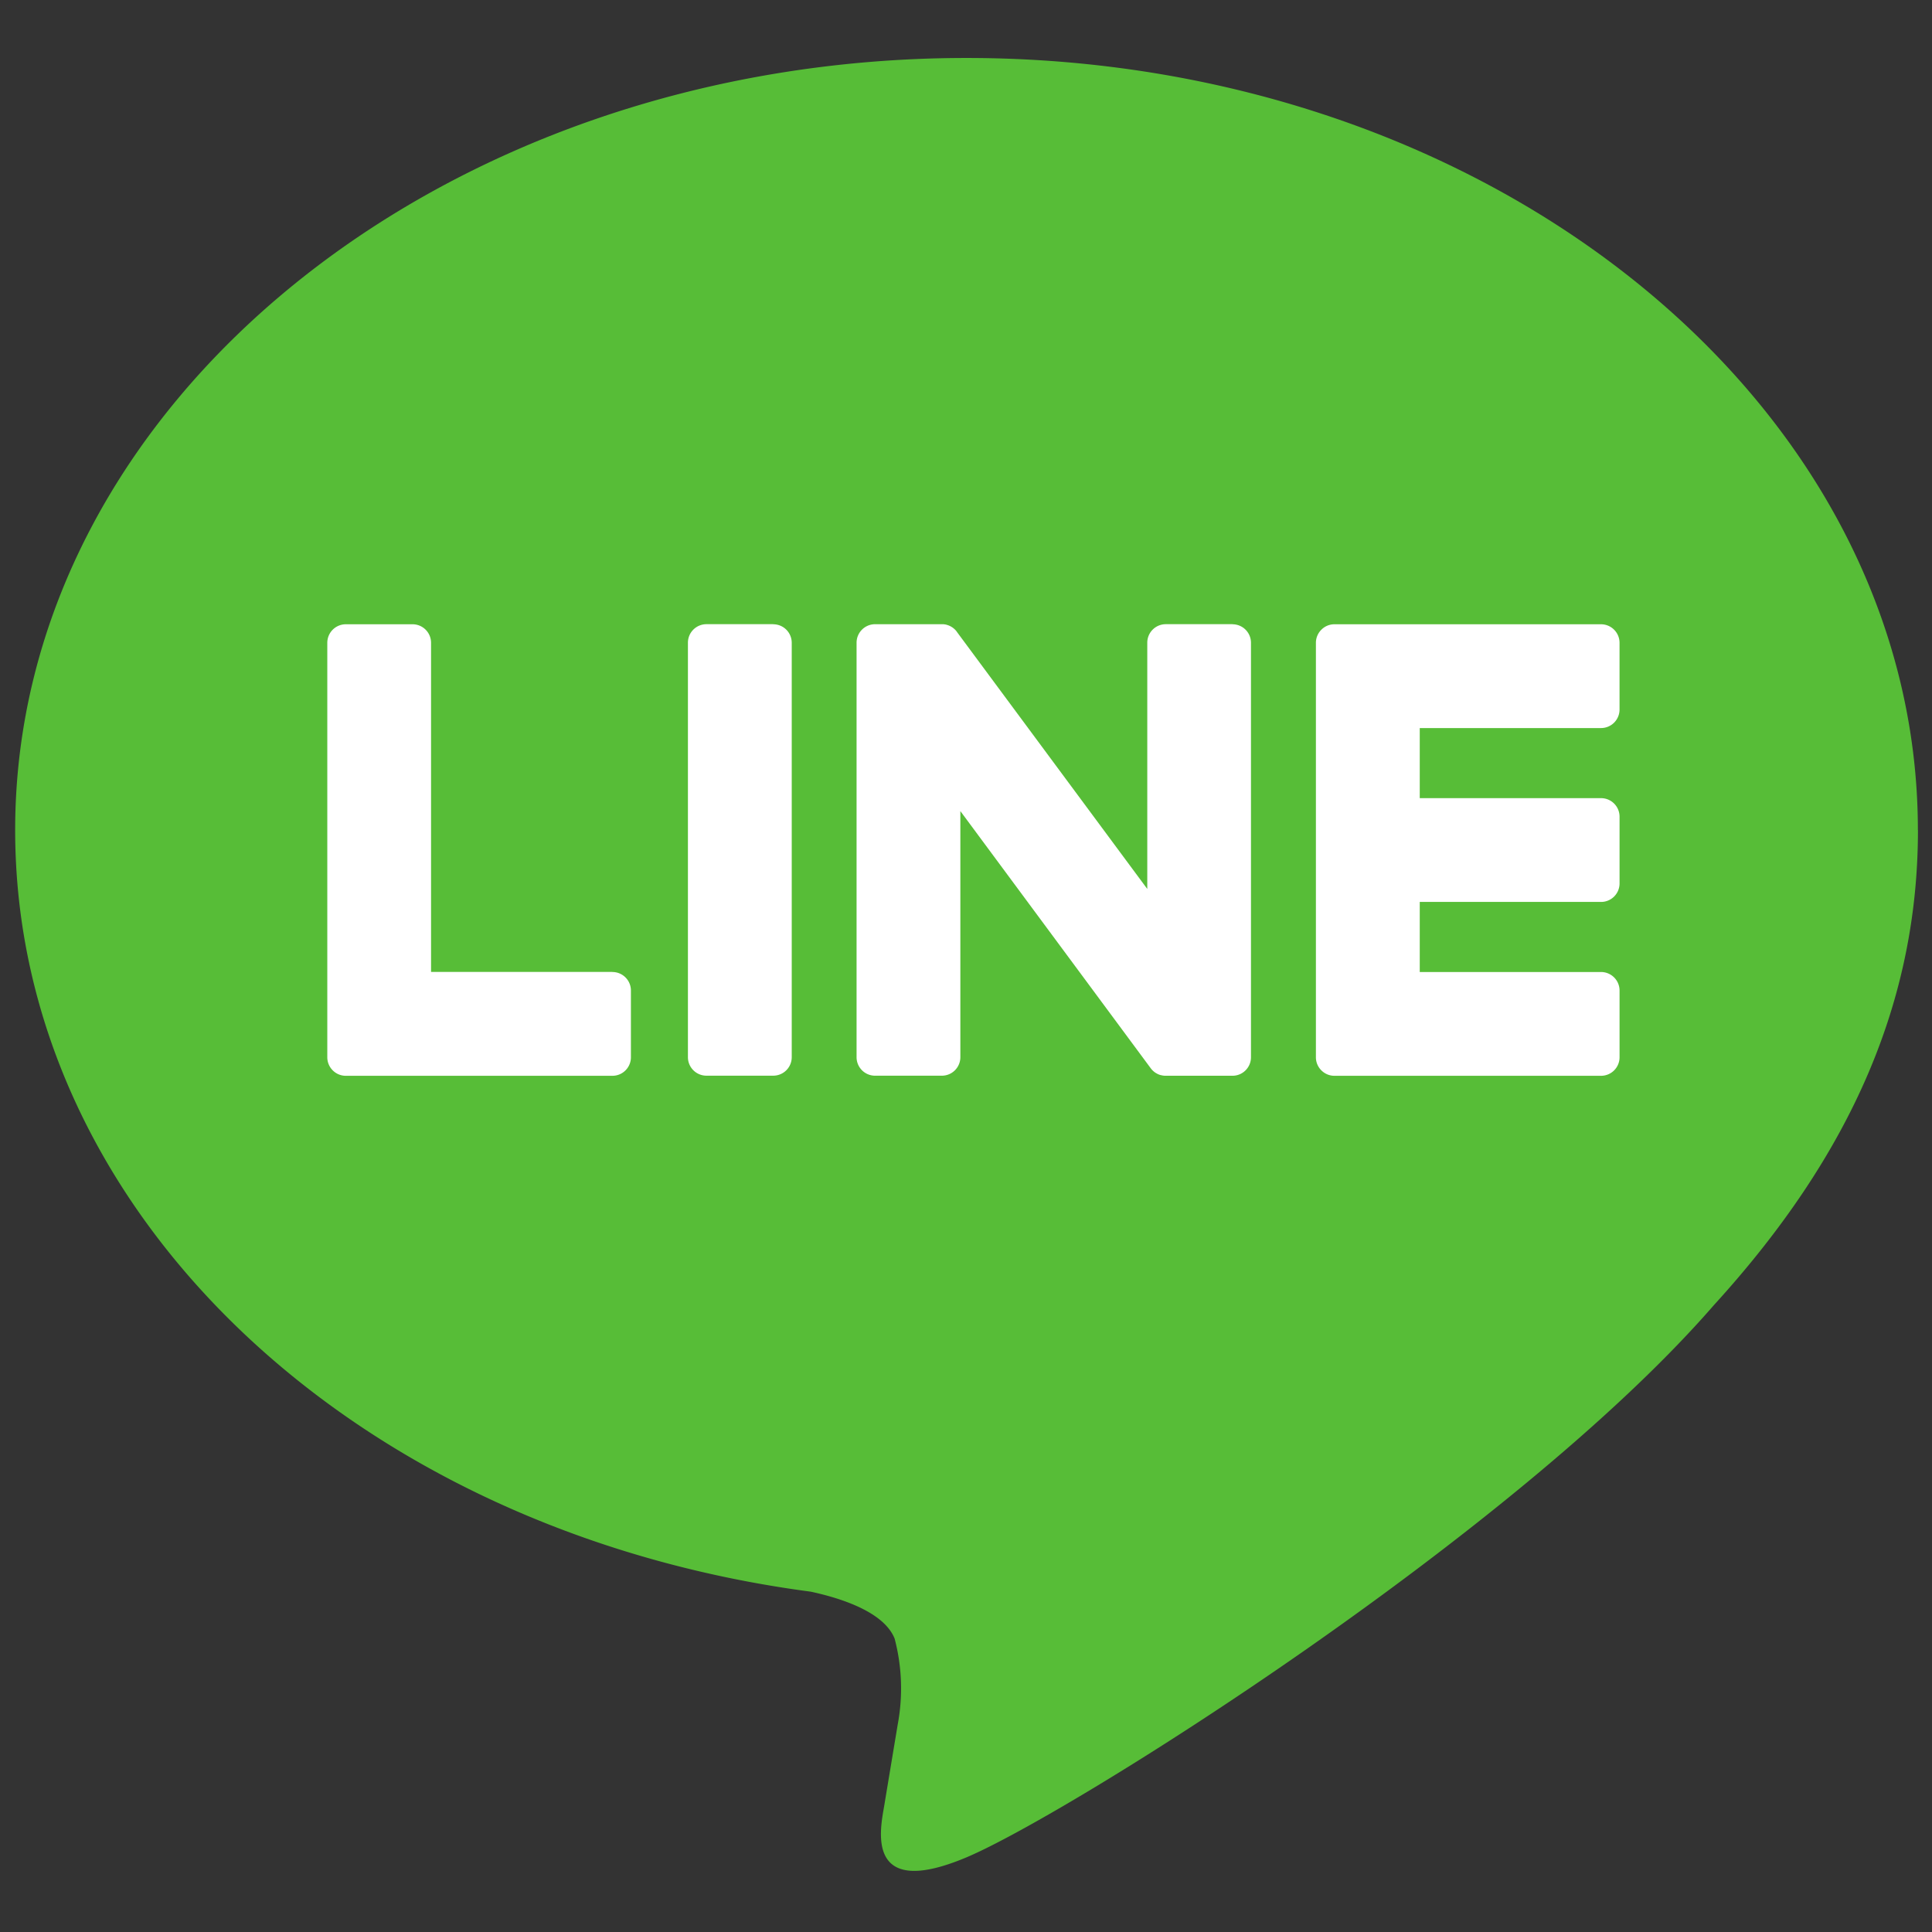
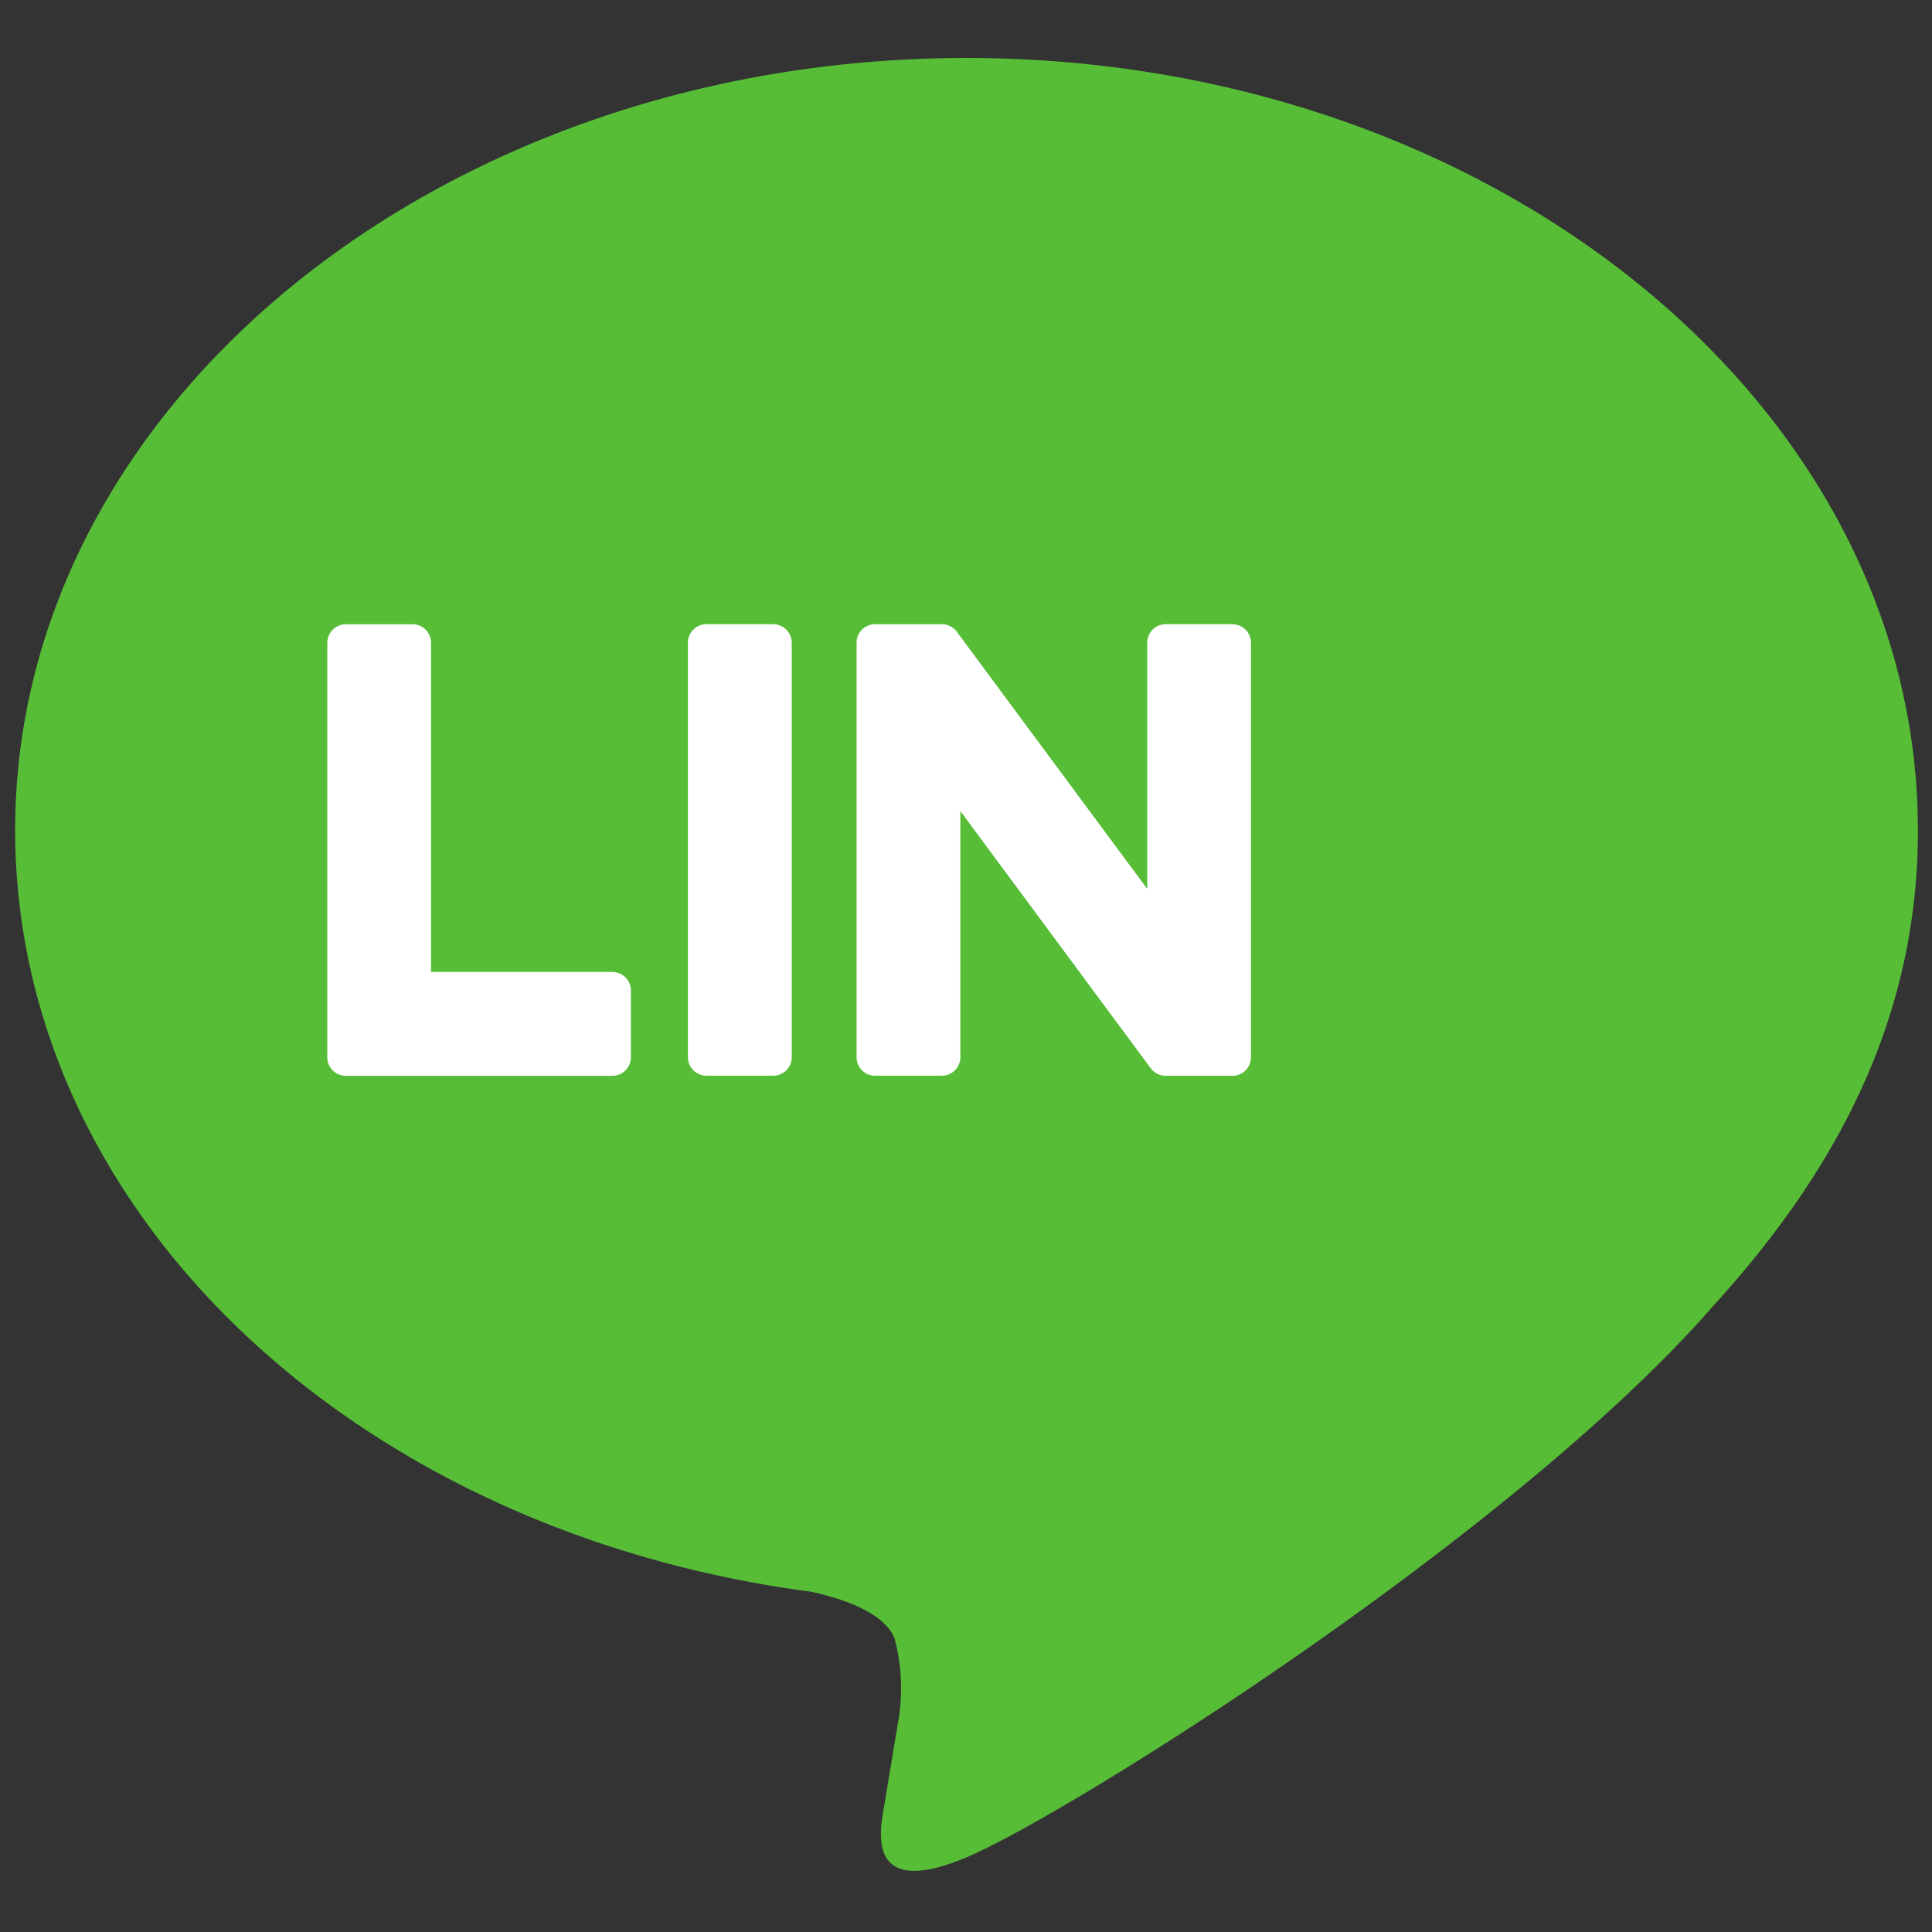
<svg xmlns="http://www.w3.org/2000/svg" width="100" height="100" viewBox="0 0 100 100">
  <rect x="0" y="0" width="100" height="100" fill="#333333" stroke="none" />
  <g id="Group_46675" data-name="Group 46675" transform="translate(7629 20720)">
    <rect id="Rectangle_30108" data-name="Rectangle 30108" width="100" height="100" transform="translate(-7629 -20720)" fill="#fff" opacity="0" />
    <g id="Group_46674" data-name="Group 46674" transform="translate(-7628.214 -20717)">
      <g id="FULL_COLOR_ICON" data-name="FULL COLOR ICON">
        <g id="TYPE_A" data-name="TYPE A">
          <g id="Group_6488" data-name="Group 6488">
            <path id="Path_12645" data-name="Path 12645" d="M1100.594,664.681c0-22.034-22.09-39.959-49.242-39.959s-49.242,17.926-49.242,39.959c0,19.754,17.518,36.3,41.182,39.425,1.6.346,3.786,1.056,4.338,2.427a10.122,10.122,0,0,1,.16,4.452s-.578,3.475-.7,4.216c-.215,1.245-.989,4.87,4.265,2.654s28.358-16.7,38.688-28.589h0c7.135-7.826,10.555-15.768,10.555-24.586" transform="translate(-1002.111 -624.721)" fill="#57bd37" />
            <g id="Group_6487" data-name="Group 6487" transform="translate(16.153 29.311)">
              <path id="Path_12646" data-name="Path 12646" d="M1039.055,652.1H1035.6a.958.958,0,0,0-.96.957v21.456a.958.958,0,0,0,.96.956h3.454a.957.957,0,0,0,.959-.956V653.061a.958.958,0,0,0-.959-.957" transform="translate(-1015.972 -652.103)" fill="#fff" />
              <path id="Path_12647" data-name="Path 12647" d="M1062.254,652.1H1058.8a.957.957,0,0,0-.959.957v12.747l-9.834-13.278a.983.983,0,0,0-.074-.1l-.006-.006c-.019-.021-.038-.041-.058-.059l-.018-.016a.655.655,0,0,0-.051-.043l-.026-.02-.049-.033-.029-.018-.052-.028-.03-.015-.056-.024-.031-.01a.466.466,0,0,0-.058-.019l-.032-.01-.056-.012-.04-.005-.051-.007-.049,0h-3.488a.958.958,0,0,0-.959.957v21.456a.958.958,0,0,0,.959.956h3.455a.958.958,0,0,0,.958-.956V661.773l9.845,13.3a.99.99,0,0,0,.243.237l.011.007a.58.58,0,0,0,.059.035l.027.015c.015.008.03.016.045.023s.03.014.047.019l.028.011.065.021.015,0a.9.9,0,0,0,.245.032h3.453a.957.957,0,0,0,.959-.956V653.061a.957.957,0,0,0-.959-.957" transform="translate(-1015.397 -652.103)" fill="#fff" />
-               <path id="Path_12648" data-name="Path 12648" d="M1031.959,670.1h-9.386V653.063a.958.958,0,0,0-.957-.959h-3.454a.959.959,0,0,0-.959.959v21.453h0a.955.955,0,0,0,.267.663l.014.015.014.013a.95.95,0,0,0,.663.268h13.8a.958.958,0,0,0,.957-.959v-3.454a.958.958,0,0,0-.957-.959" transform="translate(-1017.201 -652.103)" fill="#fff" />
-               <path id="Path_12649" data-name="Path 12649" d="M1079.763,657.476a.958.958,0,0,0,.958-.958v-3.454a.96.96,0,0,0-.958-.96h-13.8a.952.952,0,0,0-.665.271l-.011.011-.016.017a.954.954,0,0,0-.266.661h0v21.452h0a.952.952,0,0,0,.268.663l.014.015.014.013a.952.952,0,0,0,.663.268h13.8a.959.959,0,0,0,.958-.959v-3.454a.96.96,0,0,0-.958-.959h-9.384v-3.627h9.384a.958.958,0,0,0,.958-.959v-3.453a.959.959,0,0,0-.958-.96h-9.384v-3.626Z" transform="translate(-1013.833 -652.103)" fill="#fff" />
+               <path id="Path_12648" data-name="Path 12648" d="M1031.959,670.1h-9.386V653.063a.958.958,0,0,0-.957-.959h-3.454a.959.959,0,0,0-.959.959v21.453a.955.955,0,0,0,.267.663l.014.015.014.013a.95.95,0,0,0,.663.268h13.8a.958.958,0,0,0,.957-.959v-3.454a.958.958,0,0,0-.957-.959" transform="translate(-1017.201 -652.103)" fill="#fff" />
            </g>
          </g>
        </g>
      </g>
    </g>
  </g>
</svg>